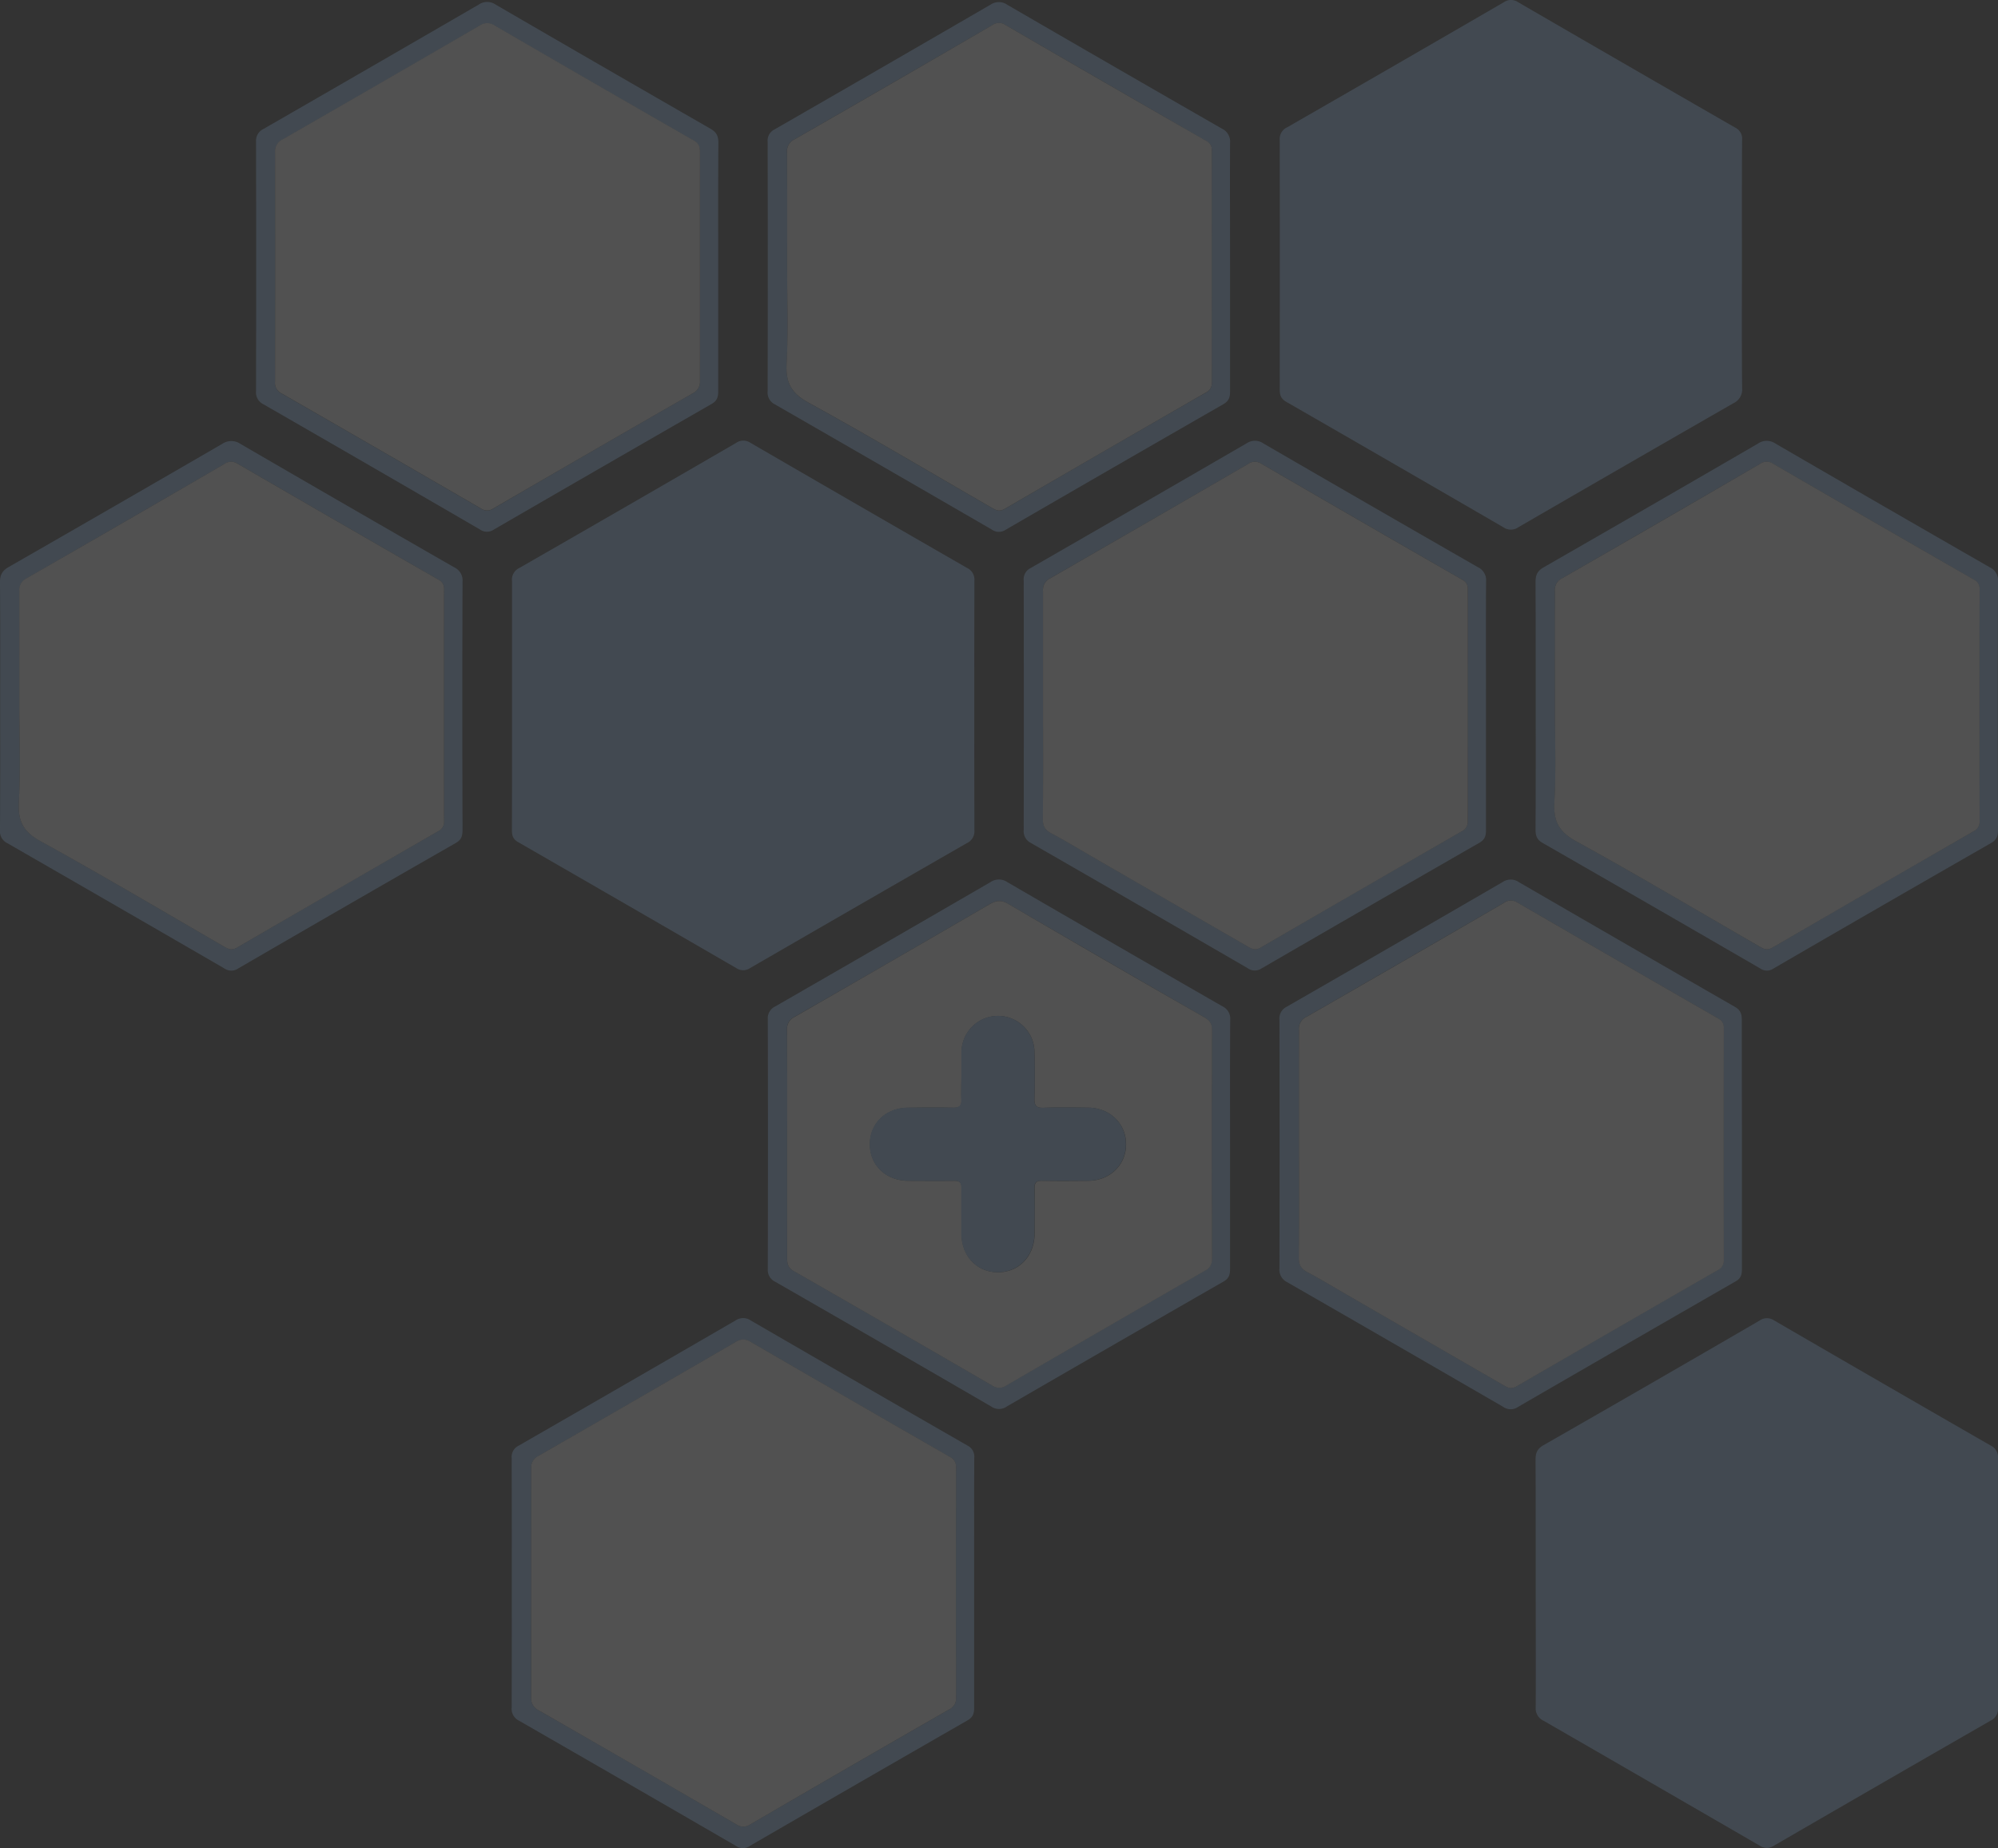
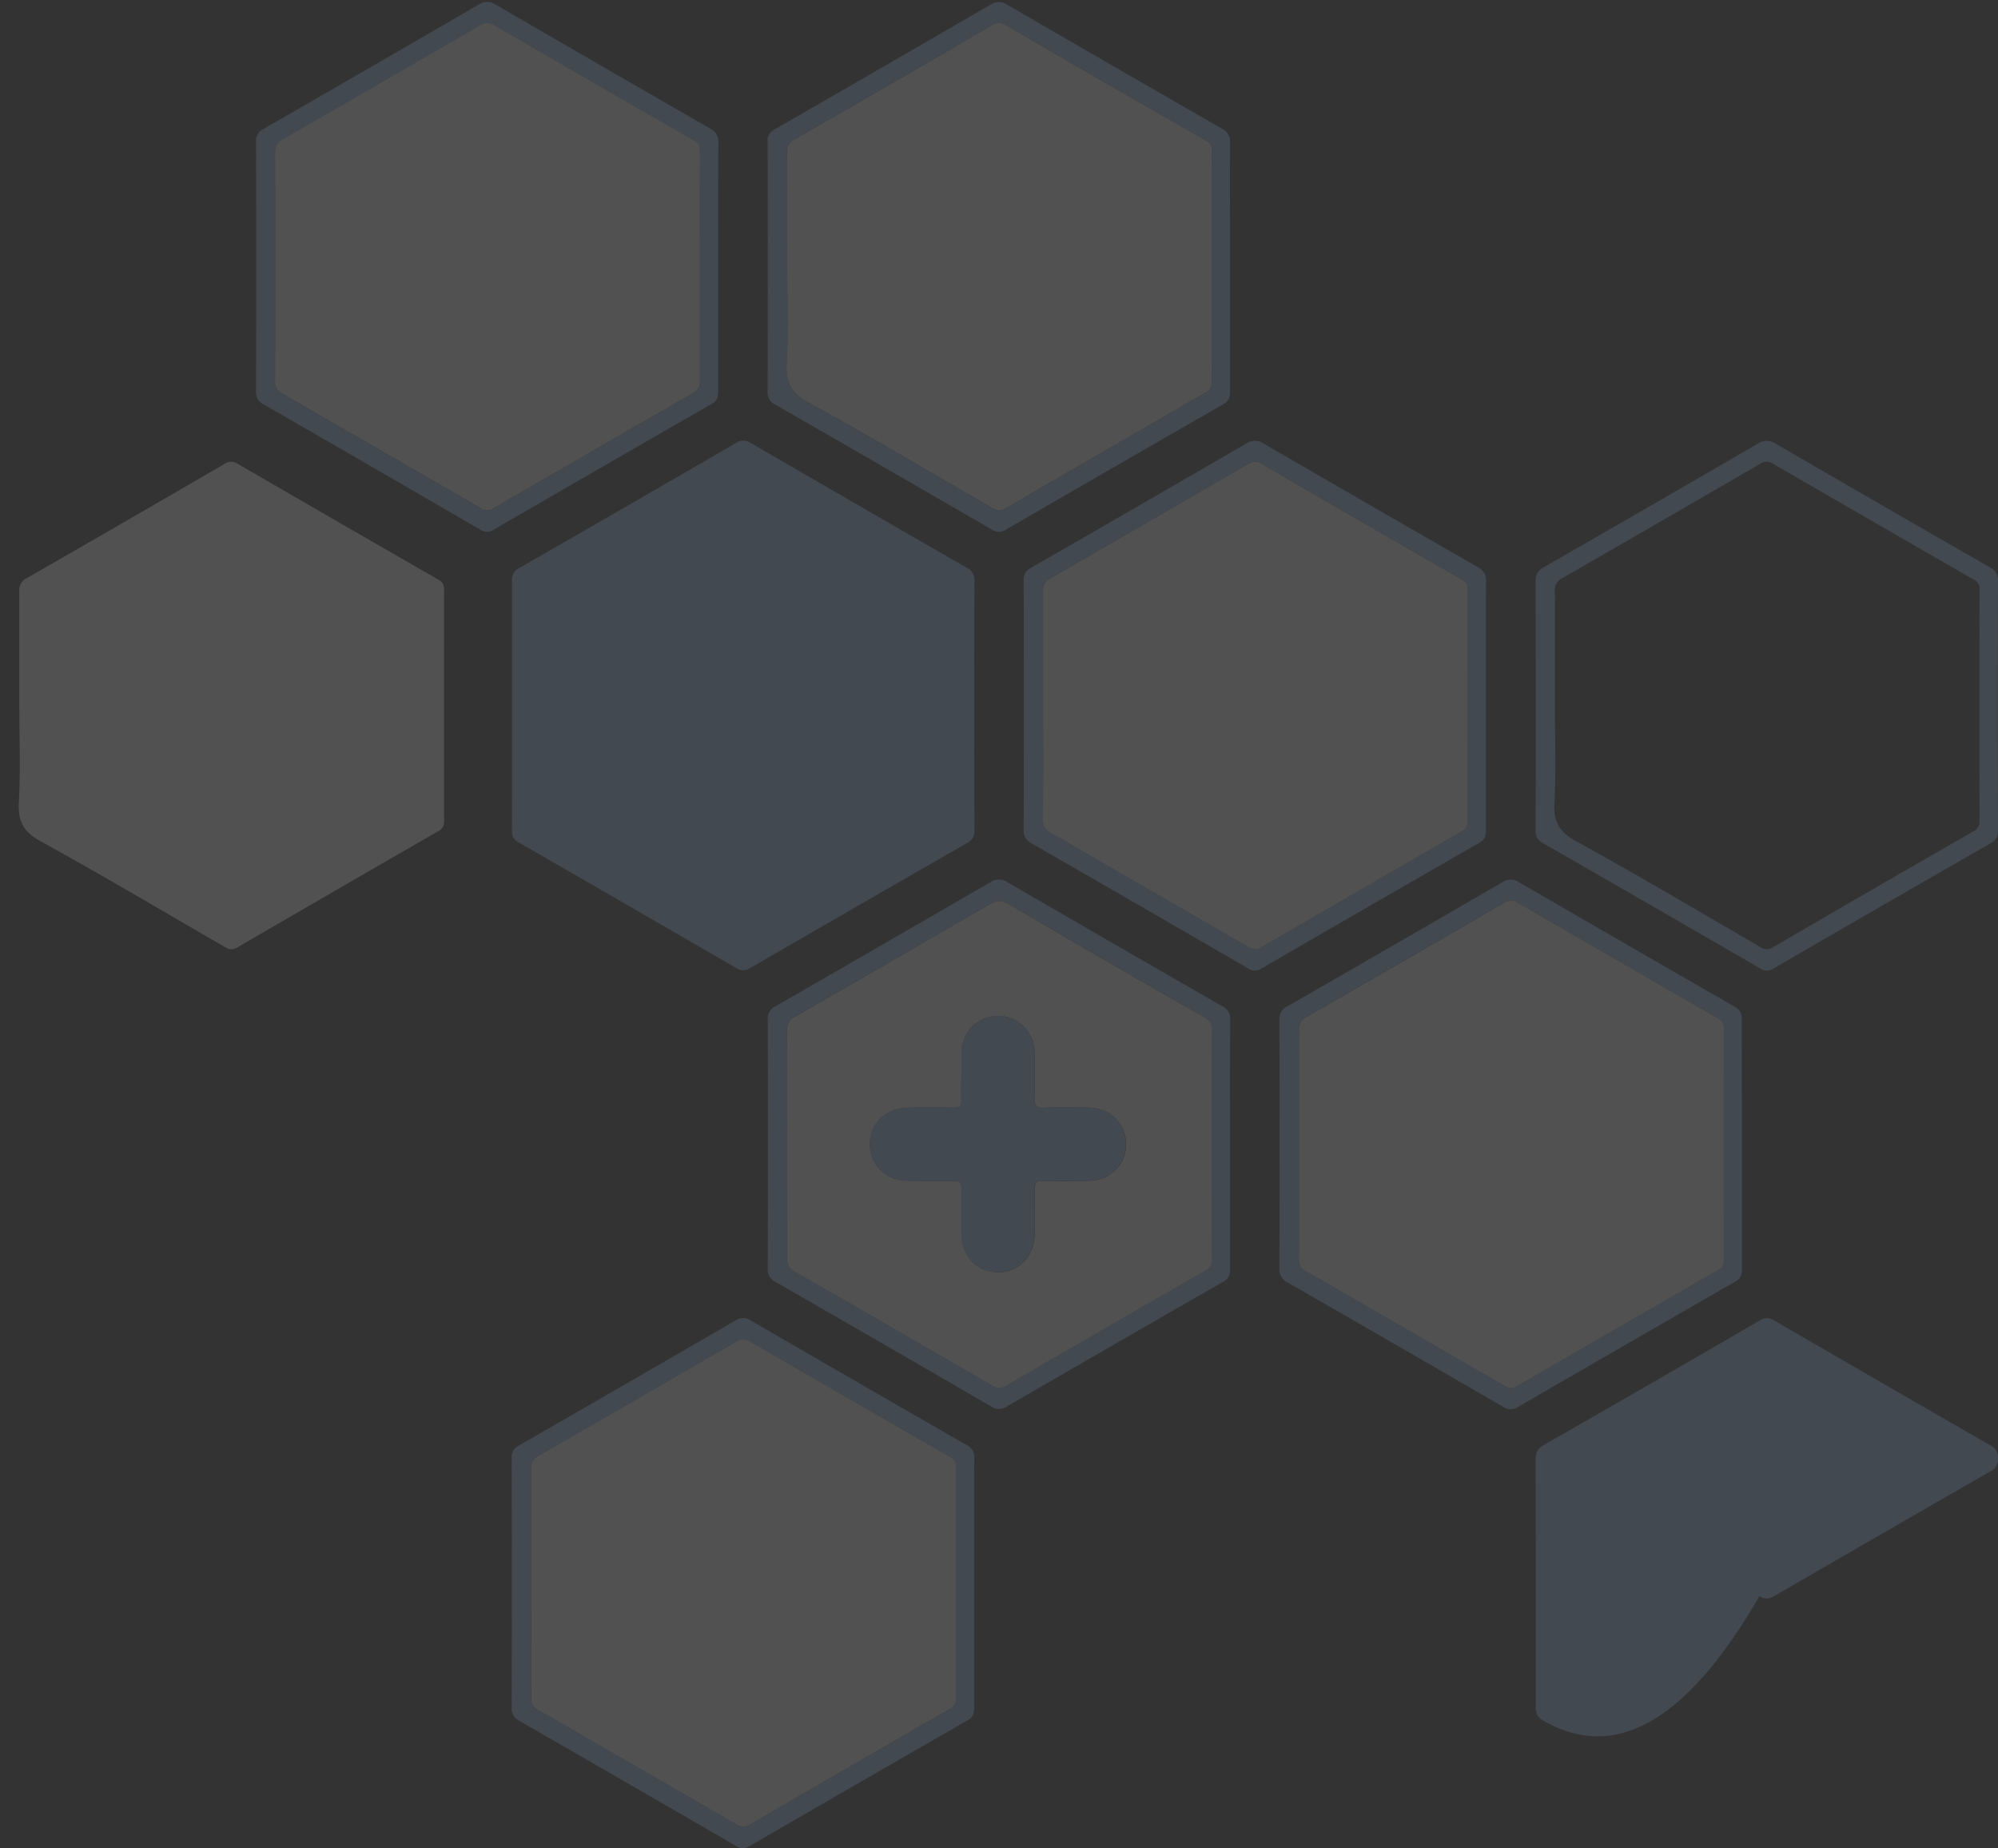
<svg xmlns="http://www.w3.org/2000/svg" viewBox="0 0 697.64 645.2">
  <rect x="0" y="0" width="697.64" height="645.2" fill="#333333" stroke="none" />
  <defs>
    <style>.cls-1{isolation:isolate;}.cls-2{opacity:0.15;mix-blend-mode:multiply;}.cls-3{fill:#9cf;}.cls-4{fill:#fff;}</style>
  </defs>
  <g class="cls-1">
    <g id="Calque_2" data-name="Calque 2">
      <g id="Calque_1-2" data-name="Calque 1">
        <g class="cls-2">
-           <path class="cls-3" d="M608.22,92.48c0,14.36-.07,28.71.07,43.06a5.24,5.24,0,0,1-3.07,5.25q-37.61,21.59-75.13,43.32a4.47,4.47,0,0,1-5,.06q-37.92-22-75.92-43.86c-1.89-1.08-2.33-2.37-2.33-4.36q.07-43.53,0-87.08a4.47,4.47,0,0,1,2.68-4.46Q487.39,22.66,525.16.74a4.38,4.38,0,0,1,5,.08q37.79,21.92,75.65,43.7a4.25,4.25,0,0,1,2.47,4.26C608.18,63.35,608.22,77.92,608.22,92.48Z" />
          <path class="cls-3" d="M178.78,246.22c0-14.46,0-28.92,0-43.38a4.47,4.47,0,0,1,2.55-4.54Q219.2,176.58,257,154.65a4.38,4.38,0,0,1,5-.07q37.77,21.91,75.64,43.69a4.5,4.5,0,0,1,2.59,4.52q-.09,43.54,0,87.08a4.54,4.54,0,0,1-2.67,4.5Q299.66,316.14,261.86,338a4.26,4.26,0,0,1-4.74,0q-38.07-22.06-76.2-44c-1.78-1-2.17-2.27-2.17-4.13C178.8,275.36,178.78,260.79,178.78,246.22Z" />
-           <path class="cls-3" d="M536.23,552.64c0-14.35,0-28.71-.05-43.06,0-2.39.6-3.79,2.8-5.05q37.77-21.61,75.4-43.48a4.4,4.4,0,0,1,5-.11q37.77,21.93,75.64,43.7a4.5,4.5,0,0,1,2.62,4.5q-.11,43.53,0,87.08a4.54,4.54,0,0,1-2.63,4.52q-37.87,21.75-75.67,43.66a4.43,4.43,0,0,1-5-.1Q576.67,622.48,539,600.76a4.72,4.72,0,0,1-2.77-4.74C536.28,581.56,536.23,567.1,536.23,552.64Z" />
+           <path class="cls-3" d="M536.23,552.64c0-14.35,0-28.71-.05-43.06,0-2.39.6-3.79,2.8-5.05q37.77-21.61,75.4-43.48a4.4,4.4,0,0,1,5-.11q37.77,21.93,75.64,43.7a4.5,4.5,0,0,1,2.62,4.5a4.54,4.54,0,0,1-2.63,4.52q-37.87,21.75-75.67,43.66a4.43,4.43,0,0,1-5-.1Q576.67,622.48,539,600.76a4.72,4.72,0,0,1-2.77-4.74C536.28,581.56,536.23,567.1,536.23,552.64Z" />
          <path class="cls-3" d="M250.77,93.22c0,14.46,0,28.93,0,43.4,0,2-.39,3.32-2.28,4.4q-38,21.82-76,43.83a4.24,4.24,0,0,1-4.91,0Q129.85,162.92,92,141.15a4.57,4.57,0,0,1-2.6-4.55q.1-43.56,0-87.12A4.56,4.56,0,0,1,92.05,45Q129.66,23.35,167.17,1.6a5.18,5.18,0,0,1,5.88,0Q210.57,23.39,248.17,45c2,1.16,2.67,2.54,2.66,4.83C250.72,64.29,250.78,78.75,250.77,93.22Zm-6.38,0c0-13.3,0-26.59,0-39.89,0-1.81-.25-3.13-2.08-4.18q-34.86-20-69.61-40.18a4.56,4.56,0,0,0-5.21,0q-34.33,20-68.78,39.73a4.51,4.51,0,0,0-2.66,4.49q.11,40.07,0,80.11a4.06,4.06,0,0,0,2.25,4.08q34.86,20,69.62,40.18a3.74,3.74,0,0,0,4.34,0Q207,157.3,241.9,137.31a4.48,4.48,0,0,0,2.52-4.56C244.35,119.55,244.39,106.36,244.39,93.17Z" />
          <path class="cls-3" d="M429.5,93c0,14.57,0,29.15,0,43.72,0,2-.45,3.3-2.32,4.38q-38,21.81-76,43.83a4.25,4.25,0,0,1-4.91-.07q-37.8-21.9-75.68-43.68a4.57,4.57,0,0,1-2.55-4.58q.09-43.56,0-87.12a4.32,4.32,0,0,1,2.44-4.31q37.74-21.7,75.4-43.55a5.16,5.16,0,0,1,5.87.07q37.38,21.69,74.86,43.2a5,5,0,0,1,2.89,5C429.43,64.23,429.5,78.59,429.5,93Zm-154.66-.14c0,11.38.45,22.79-.17,34.14-.37,6.68,1.64,10.3,7.65,13.6,21.42,11.78,42.44,24.29,63.63,36.51,1.51.87,2.79,1.8,4.9.57q35-20.41,70.13-40.56a3.58,3.58,0,0,0,2.16-3.48q-.08-40.53,0-81.06a3.38,3.38,0,0,0-1.9-3.31Q386.12,29,351.06,8.72a4,4,0,0,0-4.65.09q-34.47,20-69.05,39.87a4.5,4.5,0,0,0-2.56,4.56C274.88,66.43,274.84,79.62,274.84,92.81Z" />
-           <path class="cls-3" d="M.06,246.37C.06,232,.12,217.65,0,203.3c0-2.55.72-4,3-5.32q37.35-21.42,74.57-43A5.66,5.66,0,0,1,84,155q37.23,21.63,74.58,43.06a5,5,0,0,1,2.92,5q-.15,43.23,0,86.47c0,2-.21,3.55-2.28,4.73q-38.06,21.79-76,43.82a4.25,4.25,0,0,1-4.91,0q-37.81-21.9-75.69-43.68A4.58,4.58,0,0,1,0,289.77C.1,275.31.06,260.84.06,246.37ZM6.75,246c0,11.38.46,22.79-.17,34.13-.37,6.69,1.65,10.3,7.66,13.6C35.66,305.52,56.68,318,77.87,330.25c1.51.87,2.79,1.8,4.9.57q35-20.42,70.13-40.56a3.58,3.58,0,0,0,2.16-3.48q-.08-40.53,0-81.06a3.37,3.37,0,0,0-1.91-3.31Q118,182.22,83,161.91a4,4,0,0,0-4.65.09q-34.47,20-69,39.88a4.49,4.49,0,0,0-2.56,4.55C6.79,219.62,6.75,232.81,6.75,246Z" />
          <path class="cls-3" d="M518.86,246.14c0,14.57,0,29.14,0,43.71,0,2-.44,3.31-2.32,4.39q-38,21.81-76,43.83a4.25,4.25,0,0,1-4.91-.07Q397.89,316.1,360,294.32a4.58,4.58,0,0,1-2.55-4.58q.09-43.56,0-87.11a4.32,4.32,0,0,1,2.44-4.32q37.74-21.7,75.4-43.54a5.16,5.16,0,0,1,5.87.06Q478.55,176.52,516,198a5,5,0,0,1,2.89,5C518.79,217.42,518.86,231.78,518.86,246.14ZM364.2,246c0,13.3.07,26.6-.06,39.89,0,2.47.73,3.87,2.9,5,4.69,2.5,9.24,5.26,13.84,7.92q27.35,15.78,54.7,31.58c1.45.84,2.67,1.56,4.62.42q35-20.4,70.14-40.55a3.58,3.58,0,0,0,2.16-3.48q-.06-40.53,0-81.06a3.35,3.35,0,0,0-1.89-3.31q-35.12-20.19-70.17-40.51a4,4,0,0,0-4.64.09q-34.49,20-69.06,39.87a4.5,4.5,0,0,0-2.57,4.55C364.24,219.61,364.2,232.8,364.2,246Z" />
          <path class="cls-3" d="M536.23,246.26c0-14.36,0-28.72-.06-43.08,0-2.4.63-3.86,2.79-5.09q37.49-21.51,74.85-43.21a5.4,5.4,0,0,1,6.16,0q37.37,21.7,74.85,43.21a5,5,0,0,1,2.82,5.07q-.14,43.25,0,86.48c0,2.06-.35,3.5-2.38,4.66q-38.06,21.8-76,43.82a4,4,0,0,1-4.62,0q-37.95-22-76-43.83c-2-1.14-2.48-2.51-2.47-4.63C536.26,275.19,536.23,260.73,536.23,246.26Zm6.69-.25c0,11.38.46,22.79-.17,34.13-.37,6.69,1.65,10.3,7.66,13.6C571.83,305.52,592.85,318,614,330.25c1.51.87,2.79,1.8,4.9.57q35-20.42,70.13-40.56a3.58,3.58,0,0,0,2.16-3.48q-.08-40.53,0-81.06a3.37,3.37,0,0,0-1.91-3.31q-35.12-20.19-70.17-40.5a4,4,0,0,0-4.65.09q-34.47,20-69,39.88a4.49,4.49,0,0,0-2.56,4.55C543,219.62,542.92,232.81,542.92,246Z" />
          <path class="cls-3" d="M608.22,399.45c0,14.58,0,29.15,0,43.72,0,1.86-.39,3.15-2.15,4.16q-38,21.84-76,43.84a4.48,4.48,0,0,1-5.19,0q-37.67-21.83-75.41-43.52a4.83,4.83,0,0,1-2.73-4.8q.12-43.41,0-86.8a4.57,4.57,0,0,1,2.55-4.58q37.75-21.68,75.4-43.53a4.94,4.94,0,0,1,5.59,0q37.67,21.84,75.41,43.53c2,1.12,2.5,2.46,2.49,4.6C608.18,370.52,608.22,385,608.22,399.45Zm-154.66-.27c0,13.3.07,26.6-.06,39.89,0,2.47.73,3.87,2.9,5,4.69,2.5,9.24,5.26,13.85,7.92q27.35,15.8,54.69,31.58c1.45.84,2.67,1.56,4.62.42q35-20.4,70.14-40.55a3.57,3.57,0,0,0,2.16-3.48q-.06-40.53,0-81.06a3.37,3.37,0,0,0-1.9-3.31q-35.12-20.19-70.17-40.51a4,4,0,0,0-4.64.09q-34.48,20-69.06,39.87a4.5,4.5,0,0,0-2.57,4.55C453.6,372.8,453.56,386,453.56,399.18Z" />
          <path class="cls-3" d="M340.14,552.8c0,14.47,0,28.93,0,43.4,0,2-.4,3.32-2.29,4.4q-38,21.82-76,43.83a4.25,4.25,0,0,1-4.91,0q-37.81-21.92-75.69-43.69a4.55,4.55,0,0,1-2.58-4.56q.09-43.56,0-87.11a4.32,4.32,0,0,1,2.41-4.34Q219,482.93,256.83,461a4.7,4.7,0,0,1,5.3,0q37.8,21.92,75.68,43.68a4.31,4.31,0,0,1,2.37,4.35C340.1,523.66,340.14,538.23,340.14,552.8Zm-154.66-.2c0,13.3,0,26.6,0,39.89a4.52,4.52,0,0,0,2.53,4.58q34.59,19.81,69.06,39.86a4.25,4.25,0,0,0,4.92,0q34.59-20.13,69.31-40.06a4.25,4.25,0,0,0,2.53-4.23q-.09-40.05,0-80.11a3.82,3.82,0,0,0-2.1-3.84q-34.85-20-69.61-40.19a4.54,4.54,0,0,0-5.21,0q-34.34,20-68.77,39.73a4.51,4.51,0,0,0-2.66,4.5C185.53,526,185.48,539.3,185.48,552.6Z" />
          <path class="cls-3" d="M429.5,399.55c0,14.46,0,28.93,0,43.39,0,1.95-.32,3.35-2.23,4.44Q389.4,469.12,351.6,491a4.7,4.7,0,0,1-5.46.06q-37.65-21.87-75.4-43.54a4.59,4.59,0,0,1-2.65-4.53q.12-43.56,0-87.11a4.56,4.56,0,0,1,2.64-4.53q37.61-21.63,75.12-43.38a5.16,5.16,0,0,1,5.87,0q37.51,21.78,75.13,43.37a4.77,4.77,0,0,1,2.7,4.81C429.45,370.62,429.5,385.08,429.5,399.55Zm-154.66.22c0,13.19,0,26.39,0,39.58,0,2,.38,3.28,2.29,4.38q34.72,19.9,69.33,40a4.24,4.24,0,0,0,4.91-.05q34.61-20.13,69.32-40.06a4.25,4.25,0,0,0,2.49-4.26q-.09-39.88,0-79.78c0-2.26-.83-3.37-2.71-4.45q-34.31-19.7-68.48-39.61c-2.55-1.49-4.33-1.11-6.62.23Q311.44,335.51,277.41,355a4.51,4.51,0,0,0-2.62,4.52C274.88,373,274.84,386.37,274.84,399.77Z" />
          <path class="cls-4" d="M244.39,93.17c0,13.19,0,26.38,0,39.58a4.48,4.48,0,0,1-2.52,4.56q-34.87,20-69.61,40.19a3.74,3.74,0,0,1-4.34,0q-34.77-20.16-69.62-40.18a4.06,4.06,0,0,1-2.25-4.08q.08-40,0-80.11a4.51,4.51,0,0,1,2.66-4.49Q133.17,28.86,167.51,8.9a4.56,4.56,0,0,1,5.21,0Q207.47,29.1,242.33,49.1c1.83,1,2.08,2.37,2.08,4.18C244.37,66.58,244.39,79.87,244.39,93.17Z" />
          <path class="cls-4" d="M274.84,92.81c0-13.19,0-26.38,0-39.57a4.5,4.5,0,0,1,2.56-4.56Q312,28.85,346.41,8.81a4,4,0,0,1,4.65-.09q35,20.33,70.17,40.5a3.38,3.38,0,0,1,1.9,3.31q0,40.53,0,81.06a3.58,3.58,0,0,1-2.16,3.48q-35.1,20.2-70.13,40.56c-2.11,1.23-3.39.3-4.9-.57-21.19-12.22-42.21-24.73-63.63-36.51-6-3.3-8-6.92-7.65-13.6C275.29,115.6,274.84,104.19,274.84,92.81Z" />
          <path class="cls-4" d="M6.75,246c0-13.2,0-26.39,0-39.58a4.49,4.49,0,0,1,2.56-4.55Q43.86,182.05,78.32,162a4,4,0,0,1,4.65-.09q35,20.31,70.17,40.5a3.37,3.37,0,0,1,1.91,3.31q-.06,40.53,0,81.06a3.58,3.58,0,0,1-2.16,3.48q-35.1,20.21-70.13,40.56c-2.11,1.23-3.39.3-4.9-.57C56.68,318,35.66,305.52,14.24,293.74c-6-3.3-8-6.91-7.66-13.6C7.21,268.8,6.75,257.39,6.75,246Z" />
          <path class="cls-4" d="M364.2,246c0-13.19,0-26.38,0-39.57a4.5,4.5,0,0,1,2.57-4.55Q401.32,182,435.79,162a4,4,0,0,1,4.64-.09q35,20.33,70.17,40.51a3.35,3.35,0,0,1,1.89,3.31q0,40.53,0,81.06a3.58,3.58,0,0,1-2.16,3.48q-35.11,20.21-70.14,40.55c-1.95,1.14-3.17.42-4.62-.42q-27.36-15.78-54.7-31.58c-4.6-2.66-9.15-5.42-13.84-7.92-2.17-1.15-2.92-2.55-2.9-5C364.27,272.59,364.2,259.29,364.2,246Z" />
-           <path class="cls-4" d="M542.92,246c0-13.2,0-26.39,0-39.58a4.49,4.49,0,0,1,2.56-4.55q34.59-19.83,69-39.88a4,4,0,0,1,4.65-.09q35,20.31,70.17,40.5a3.37,3.37,0,0,1,1.91,3.31q-.06,40.53,0,81.06a3.58,3.58,0,0,1-2.16,3.48q-35.1,20.21-70.13,40.56c-2.11,1.23-3.39.3-4.9-.57-21.19-12.22-42.21-24.73-63.63-36.51-6-3.3-8-6.91-7.66-13.6C543.38,268.8,542.92,257.39,542.92,246Z" />
          <path class="cls-4" d="M453.56,399.18c0-13.19,0-26.38,0-39.57a4.5,4.5,0,0,1,2.57-4.55q34.59-19.83,69.06-39.87a4,4,0,0,1,4.64-.09q35.06,20.32,70.17,40.51a3.37,3.37,0,0,1,1.9,3.31q-.06,40.53,0,81.06a3.57,3.57,0,0,1-2.16,3.48Q564.58,463.67,529.56,484c-1.95,1.14-3.17.42-4.62-.42Q497.58,467.81,470.25,452c-4.61-2.66-9.16-5.42-13.85-7.92-2.17-1.15-2.92-2.55-2.9-5C453.63,425.78,453.56,412.48,453.56,399.18Z" />
          <path class="cls-4" d="M185.48,552.6c0-13.3.05-26.59,0-39.89a4.51,4.51,0,0,1,2.66-4.5q34.44-19.77,68.77-39.73a4.54,4.54,0,0,1,5.21,0q34.76,20.17,69.61,40.19a3.82,3.82,0,0,1,2.1,3.84q-.06,40.05,0,80.11a4.25,4.25,0,0,1-2.53,4.23Q296.55,616.79,262,636.92a4.25,4.25,0,0,1-4.92,0q-34.48-20-69.06-39.86a4.52,4.52,0,0,1-2.53-4.58C185.52,579.2,185.48,565.9,185.48,552.6Z" />
          <path class="cls-4" d="M274.84,399.77c0-13.4,0-26.81,0-40.21a4.51,4.51,0,0,1,2.62-4.52q34-19.53,67.94-39.26c2.29-1.34,4.07-1.72,6.62-.23q34.14,20,68.48,39.61c1.88,1.08,2.72,2.19,2.71,4.45q-.12,39.88,0,79.78a4.25,4.25,0,0,1-2.49,4.26q-34.71,19.94-69.32,40.06a4.24,4.24,0,0,1-4.91.05q-34.62-20.1-69.33-40c-1.91-1.1-2.3-2.42-2.29-4.38C274.87,426.16,274.84,413,274.84,399.77Zm60.86-24.49c0,2.87-.13,5.75,0,8.61.14,2.31-.8,2.89-2.95,2.84-5.21-.13-10.42-.07-15.63,0-7.78.05-13.38,5.43-13.37,12.79s5.62,12.69,13.42,12.73c5.32,0,10.63.08,16,0,1.93,0,2.61.61,2.57,2.56-.1,5.31,0,10.63,0,15.95,0,7.77,5.39,13.42,12.73,13.43s12.73-5.62,12.8-13.42c0-5.32.07-10.63,0-15.95,0-1.93.61-2.61,2.56-2.57,5.42.1,10.85.07,16.27,0,7.52-.08,13.12-5.58,13.11-12.78S387.52,386.77,380,386.7c-5.2-.05-10.42-.16-15.62.05-2.64.1-3.23-.88-3.16-3.3.14-5.41.18-10.84,0-16.26a12.74,12.74,0,0,0-25.48.44C335.68,370.18,335.7,372.73,335.7,375.28Z" />
          <path class="cls-3" d="M335.7,375.28c0-2.55,0-5.1,0-7.65a12.74,12.74,0,0,1,25.48-.44c.18,5.42.14,10.85,0,16.26-.07,2.42.52,3.4,3.16,3.3,5.2-.21,10.42-.1,15.62-.05,7.55.07,13.15,5.52,13.17,12.73s-5.59,12.7-13.11,12.78c-5.42.05-10.85.08-16.27,0-1.95,0-2.59.64-2.56,2.57.1,5.32.07,10.63,0,15.95-.07,7.8-5.47,13.43-12.8,13.42s-12.7-5.66-12.73-13.43c0-5.32-.07-10.64,0-15.95,0-1.95-.64-2.6-2.57-2.56-5.32.1-10.63.05-16,0-7.8,0-13.41-5.38-13.42-12.73s5.59-12.74,13.37-12.79c5.21,0,10.42-.09,15.63,0,2.15,0,3.09-.53,2.95-2.84C335.57,381,335.7,378.15,335.7,375.28Z" />
        </g>
      </g>
    </g>
  </g>
</svg>